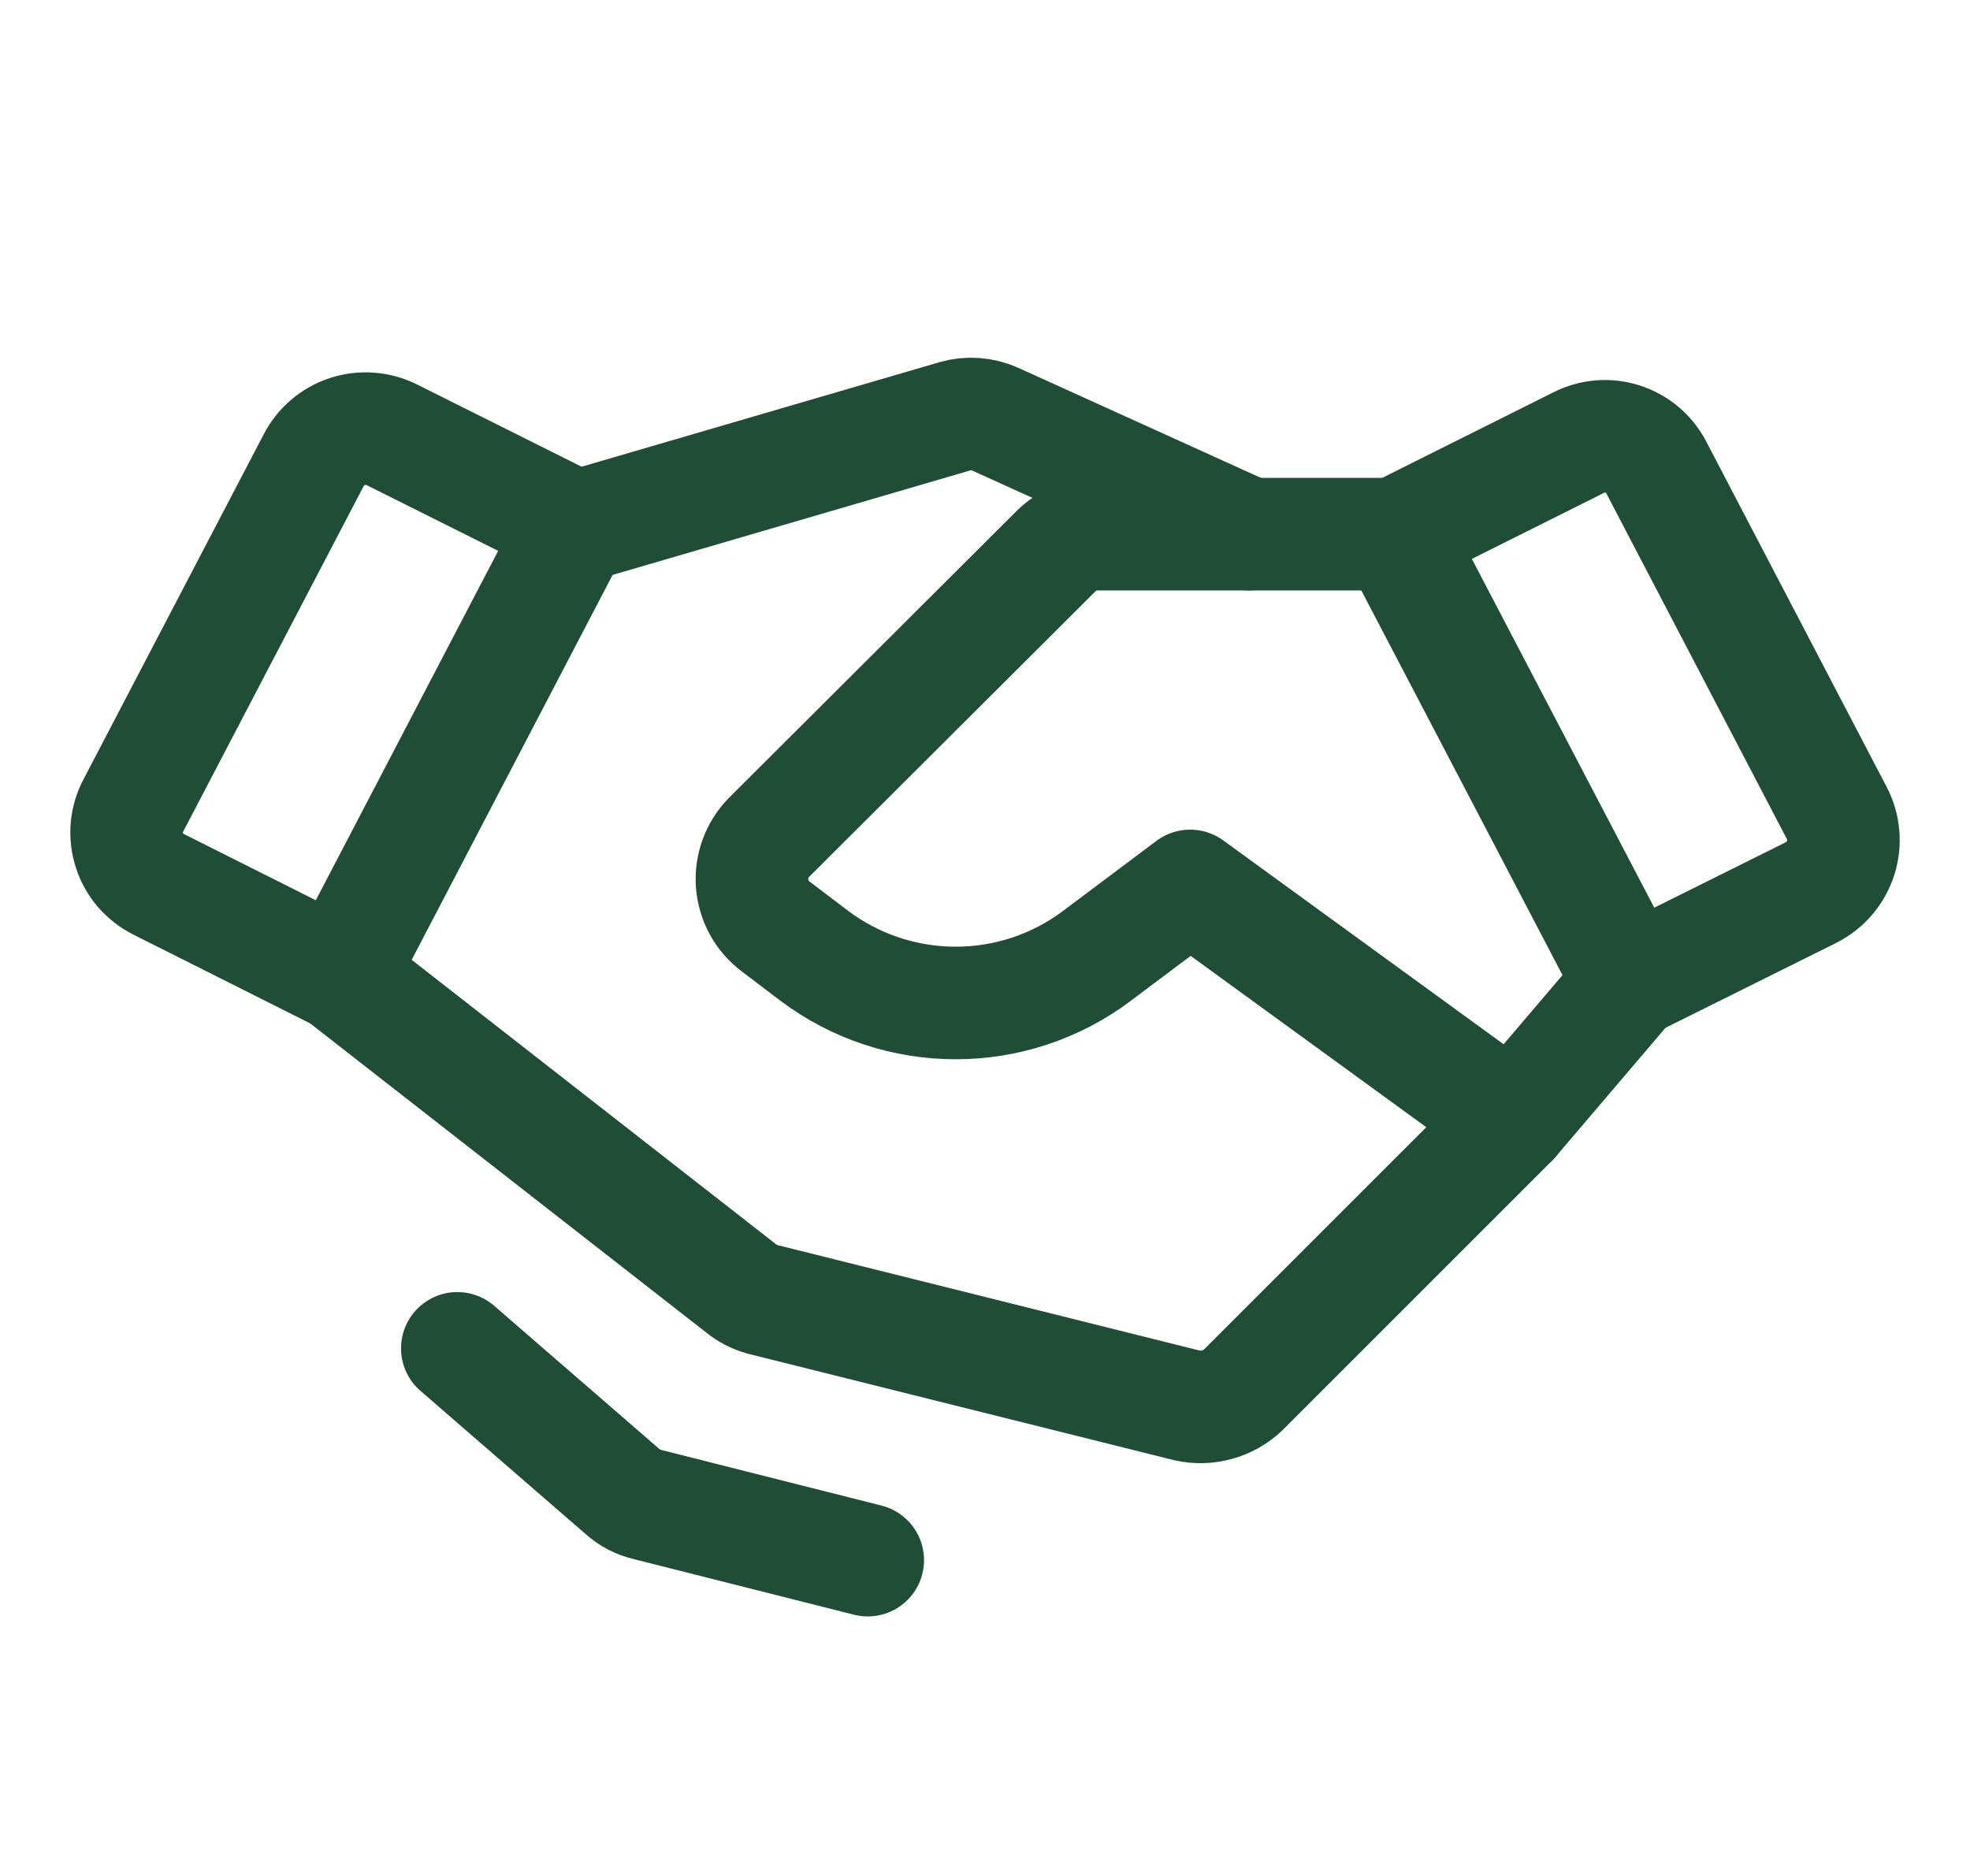
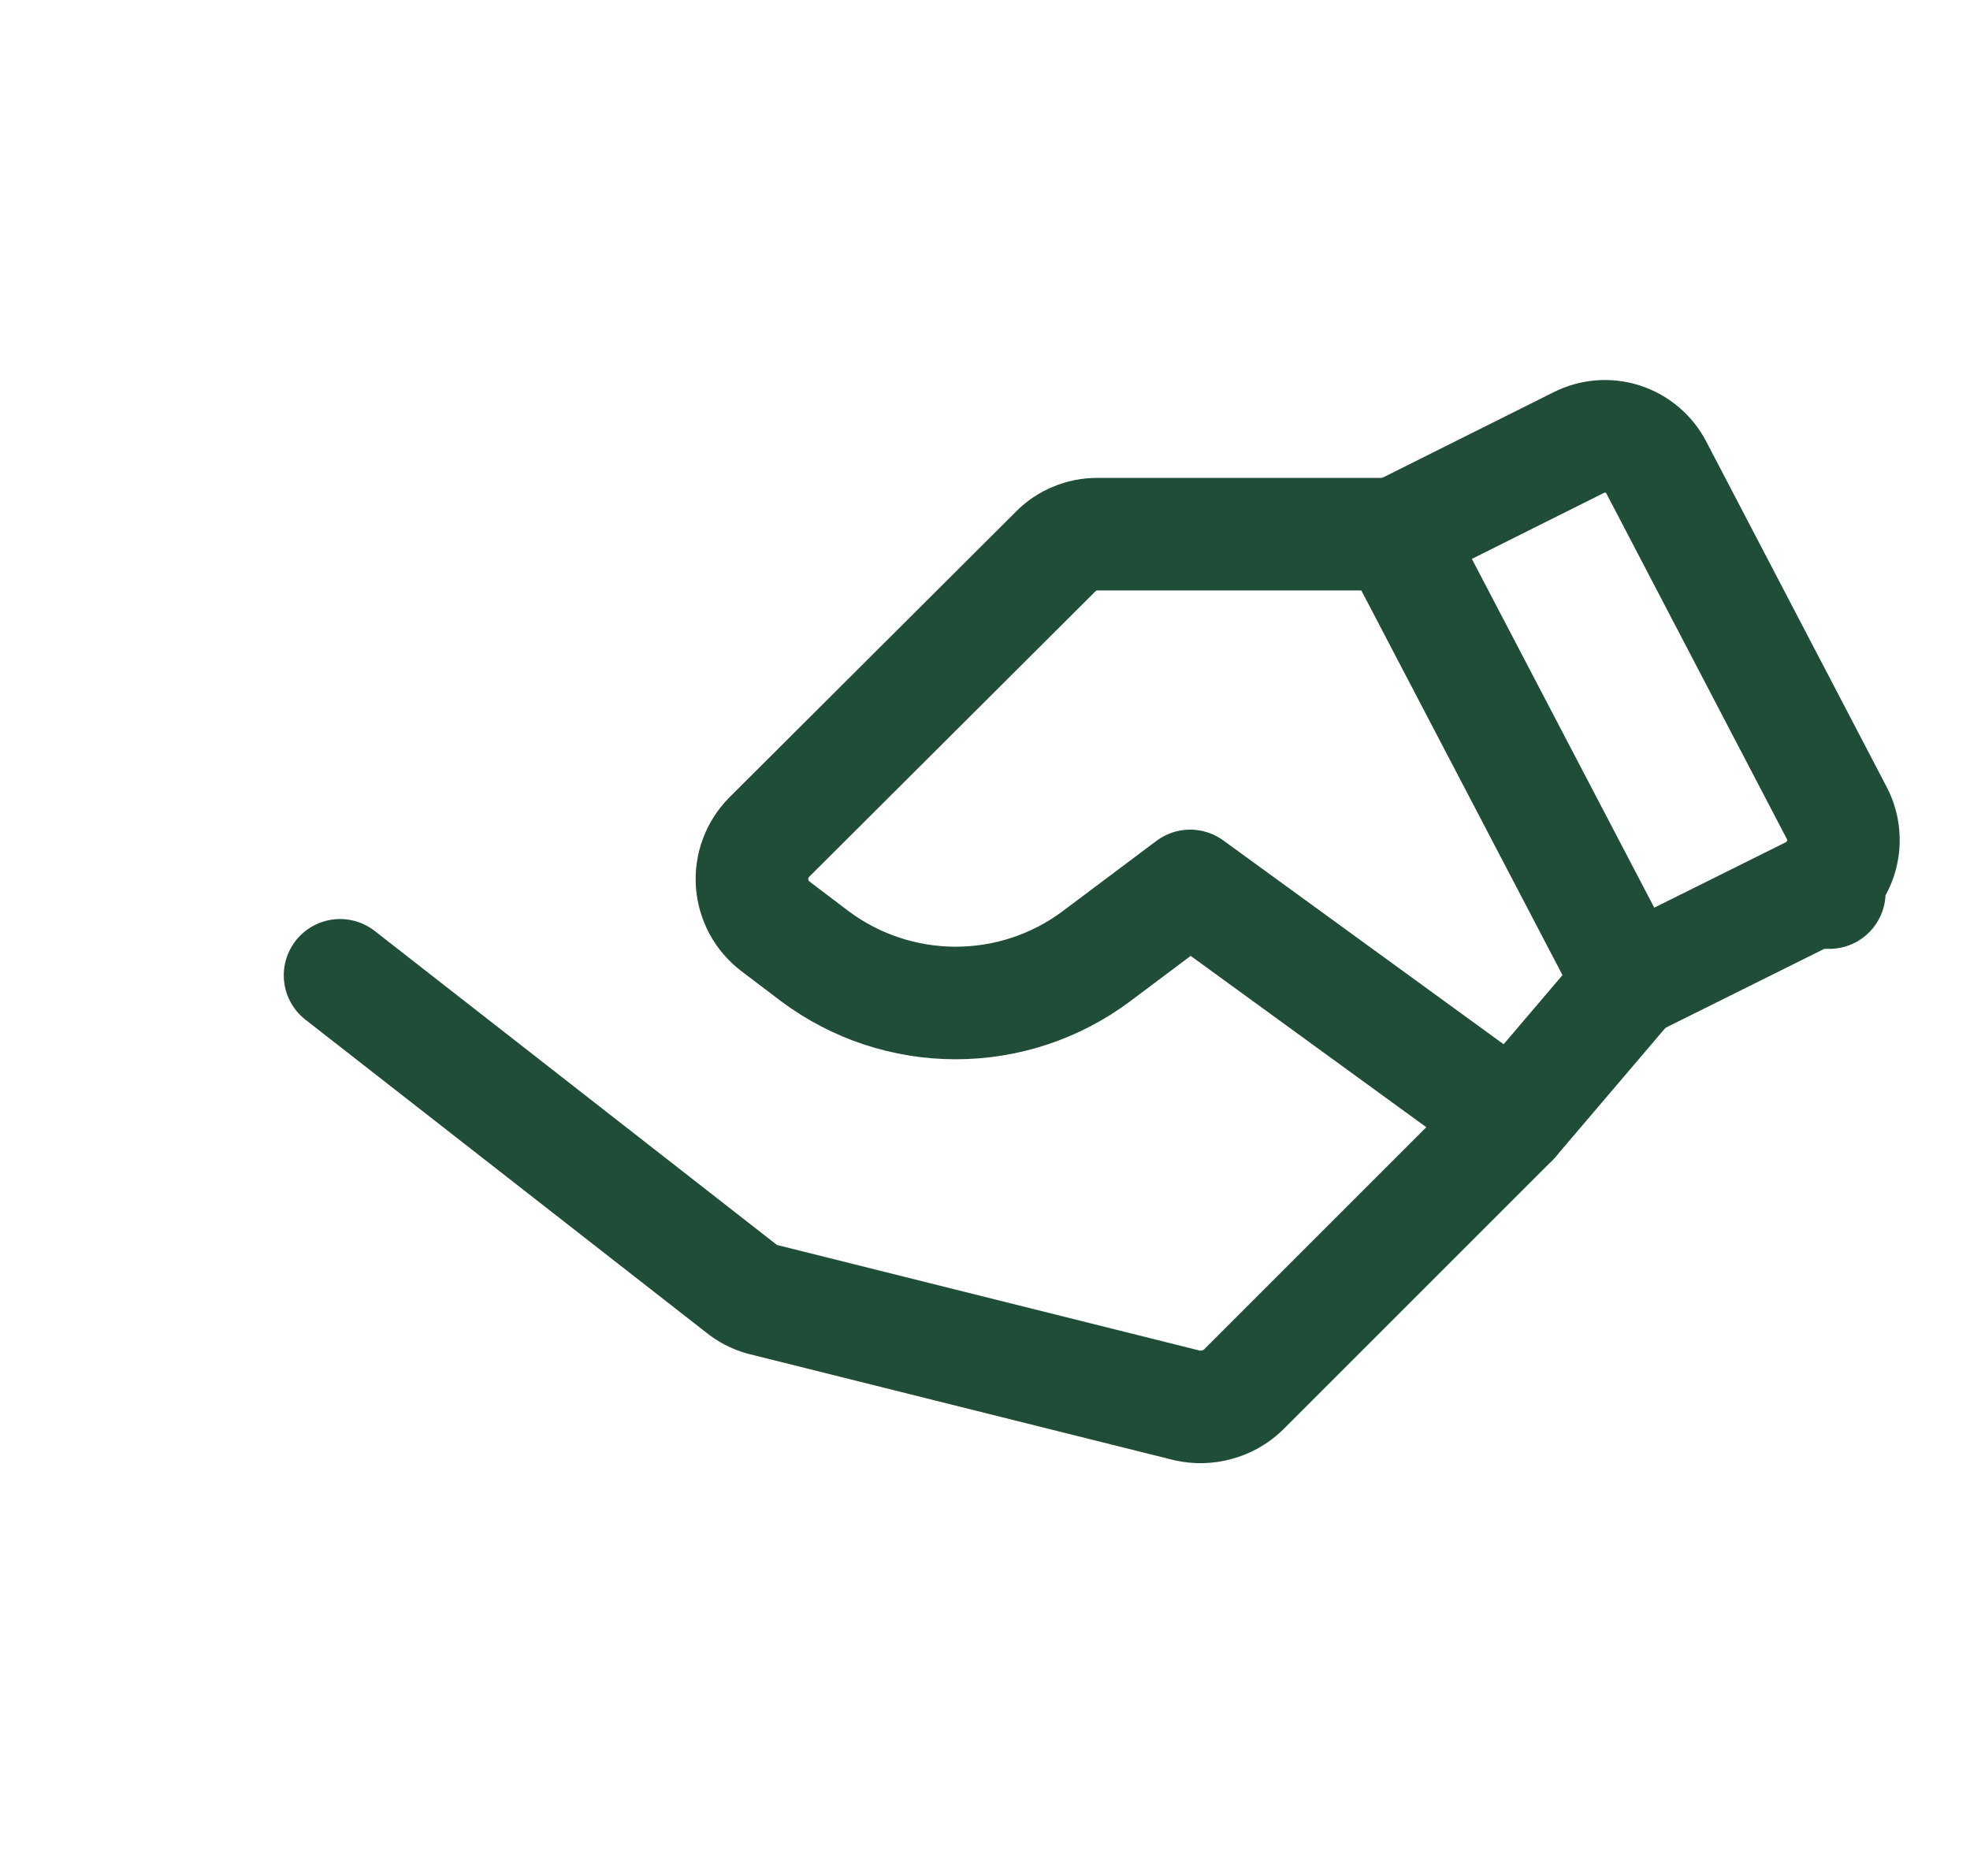
<svg xmlns="http://www.w3.org/2000/svg" width="21" height="20" viewBox="0 0 21 20" fill="none">
  <g id="Generiche">
-     <path id="Vector" d="M19.305 9.516L17.375 10.476L14.875 5.695L16.828 4.719C16.973 4.645 17.142 4.631 17.297 4.681C17.452 4.731 17.581 4.84 17.656 4.984L19.578 8.664C19.617 8.738 19.641 8.818 19.648 8.901C19.656 8.984 19.646 9.068 19.621 9.147C19.595 9.227 19.554 9.3 19.5 9.363C19.446 9.427 19.379 9.478 19.305 9.516V9.516Z" stroke="#1F4D37" stroke-width="1.2" stroke-linecap="round" stroke-linejoin="round" />
-     <path id="Vector_2" d="M3.625 10.399L1.695 9.43C1.621 9.393 1.555 9.342 1.5 9.28C1.446 9.217 1.405 9.145 1.38 9.066C1.354 8.987 1.345 8.904 1.352 8.822C1.359 8.739 1.383 8.659 1.422 8.586L3.344 4.906C3.419 4.762 3.547 4.652 3.702 4.601C3.857 4.55 4.025 4.562 4.172 4.633L6.125 5.609L3.625 10.399Z" stroke="#1F4D37" stroke-width="1.2" stroke-linecap="round" stroke-linejoin="round" />
+     <path id="Vector" d="M19.305 9.516L17.375 10.476L14.875 5.695L16.828 4.719C16.973 4.645 17.142 4.631 17.297 4.681C17.452 4.731 17.581 4.84 17.656 4.984L19.578 8.664C19.617 8.738 19.641 8.818 19.648 8.901C19.656 8.984 19.646 9.068 19.621 9.147C19.595 9.227 19.554 9.3 19.5 9.363V9.516Z" stroke="#1F4D37" stroke-width="1.2" stroke-linecap="round" stroke-linejoin="round" />
    <path id="Vector_3" d="M17.375 10.477L16.125 11.945L13.25 14.82C13.172 14.894 13.077 14.947 12.973 14.975C12.87 15.004 12.761 15.007 12.656 14.984L8.125 13.852C8.042 13.829 7.965 13.789 7.898 13.734L3.625 10.398" stroke="#1F4D37" stroke-width="1.2" stroke-linecap="round" stroke-linejoin="round" />
    <path id="Vector_4" d="M16.125 11.945L12.687 9.445L11.687 10.195C11.254 10.519 10.728 10.693 10.187 10.693C9.647 10.693 9.121 10.519 8.687 10.195L8.265 9.875C8.194 9.821 8.135 9.752 8.092 9.673C8.05 9.594 8.024 9.508 8.017 9.418C8.011 9.329 8.023 9.239 8.054 9.155C8.084 9.071 8.133 8.994 8.195 8.93L11.258 5.875C11.315 5.818 11.383 5.772 11.459 5.742C11.534 5.711 11.614 5.695 11.695 5.695H14.875" stroke="#1F4D37" stroke-width="1.2" stroke-linecap="round" stroke-linejoin="round" />
-     <path id="Vector_5" d="M6.172 5.609L10.18 4.438C10.322 4.397 10.474 4.408 10.609 4.469L13.312 5.695" stroke="#1F4D37" stroke-width="1.2" stroke-linecap="round" stroke-linejoin="round" />
-     <path id="Vector_6" d="M9.25 16.633L6.898 16.039C6.803 16.017 6.714 15.972 6.641 15.906L4.875 14.375" stroke="#1F4D37" stroke-width="1.2" stroke-linecap="round" stroke-linejoin="round" />
  </g>
</svg>